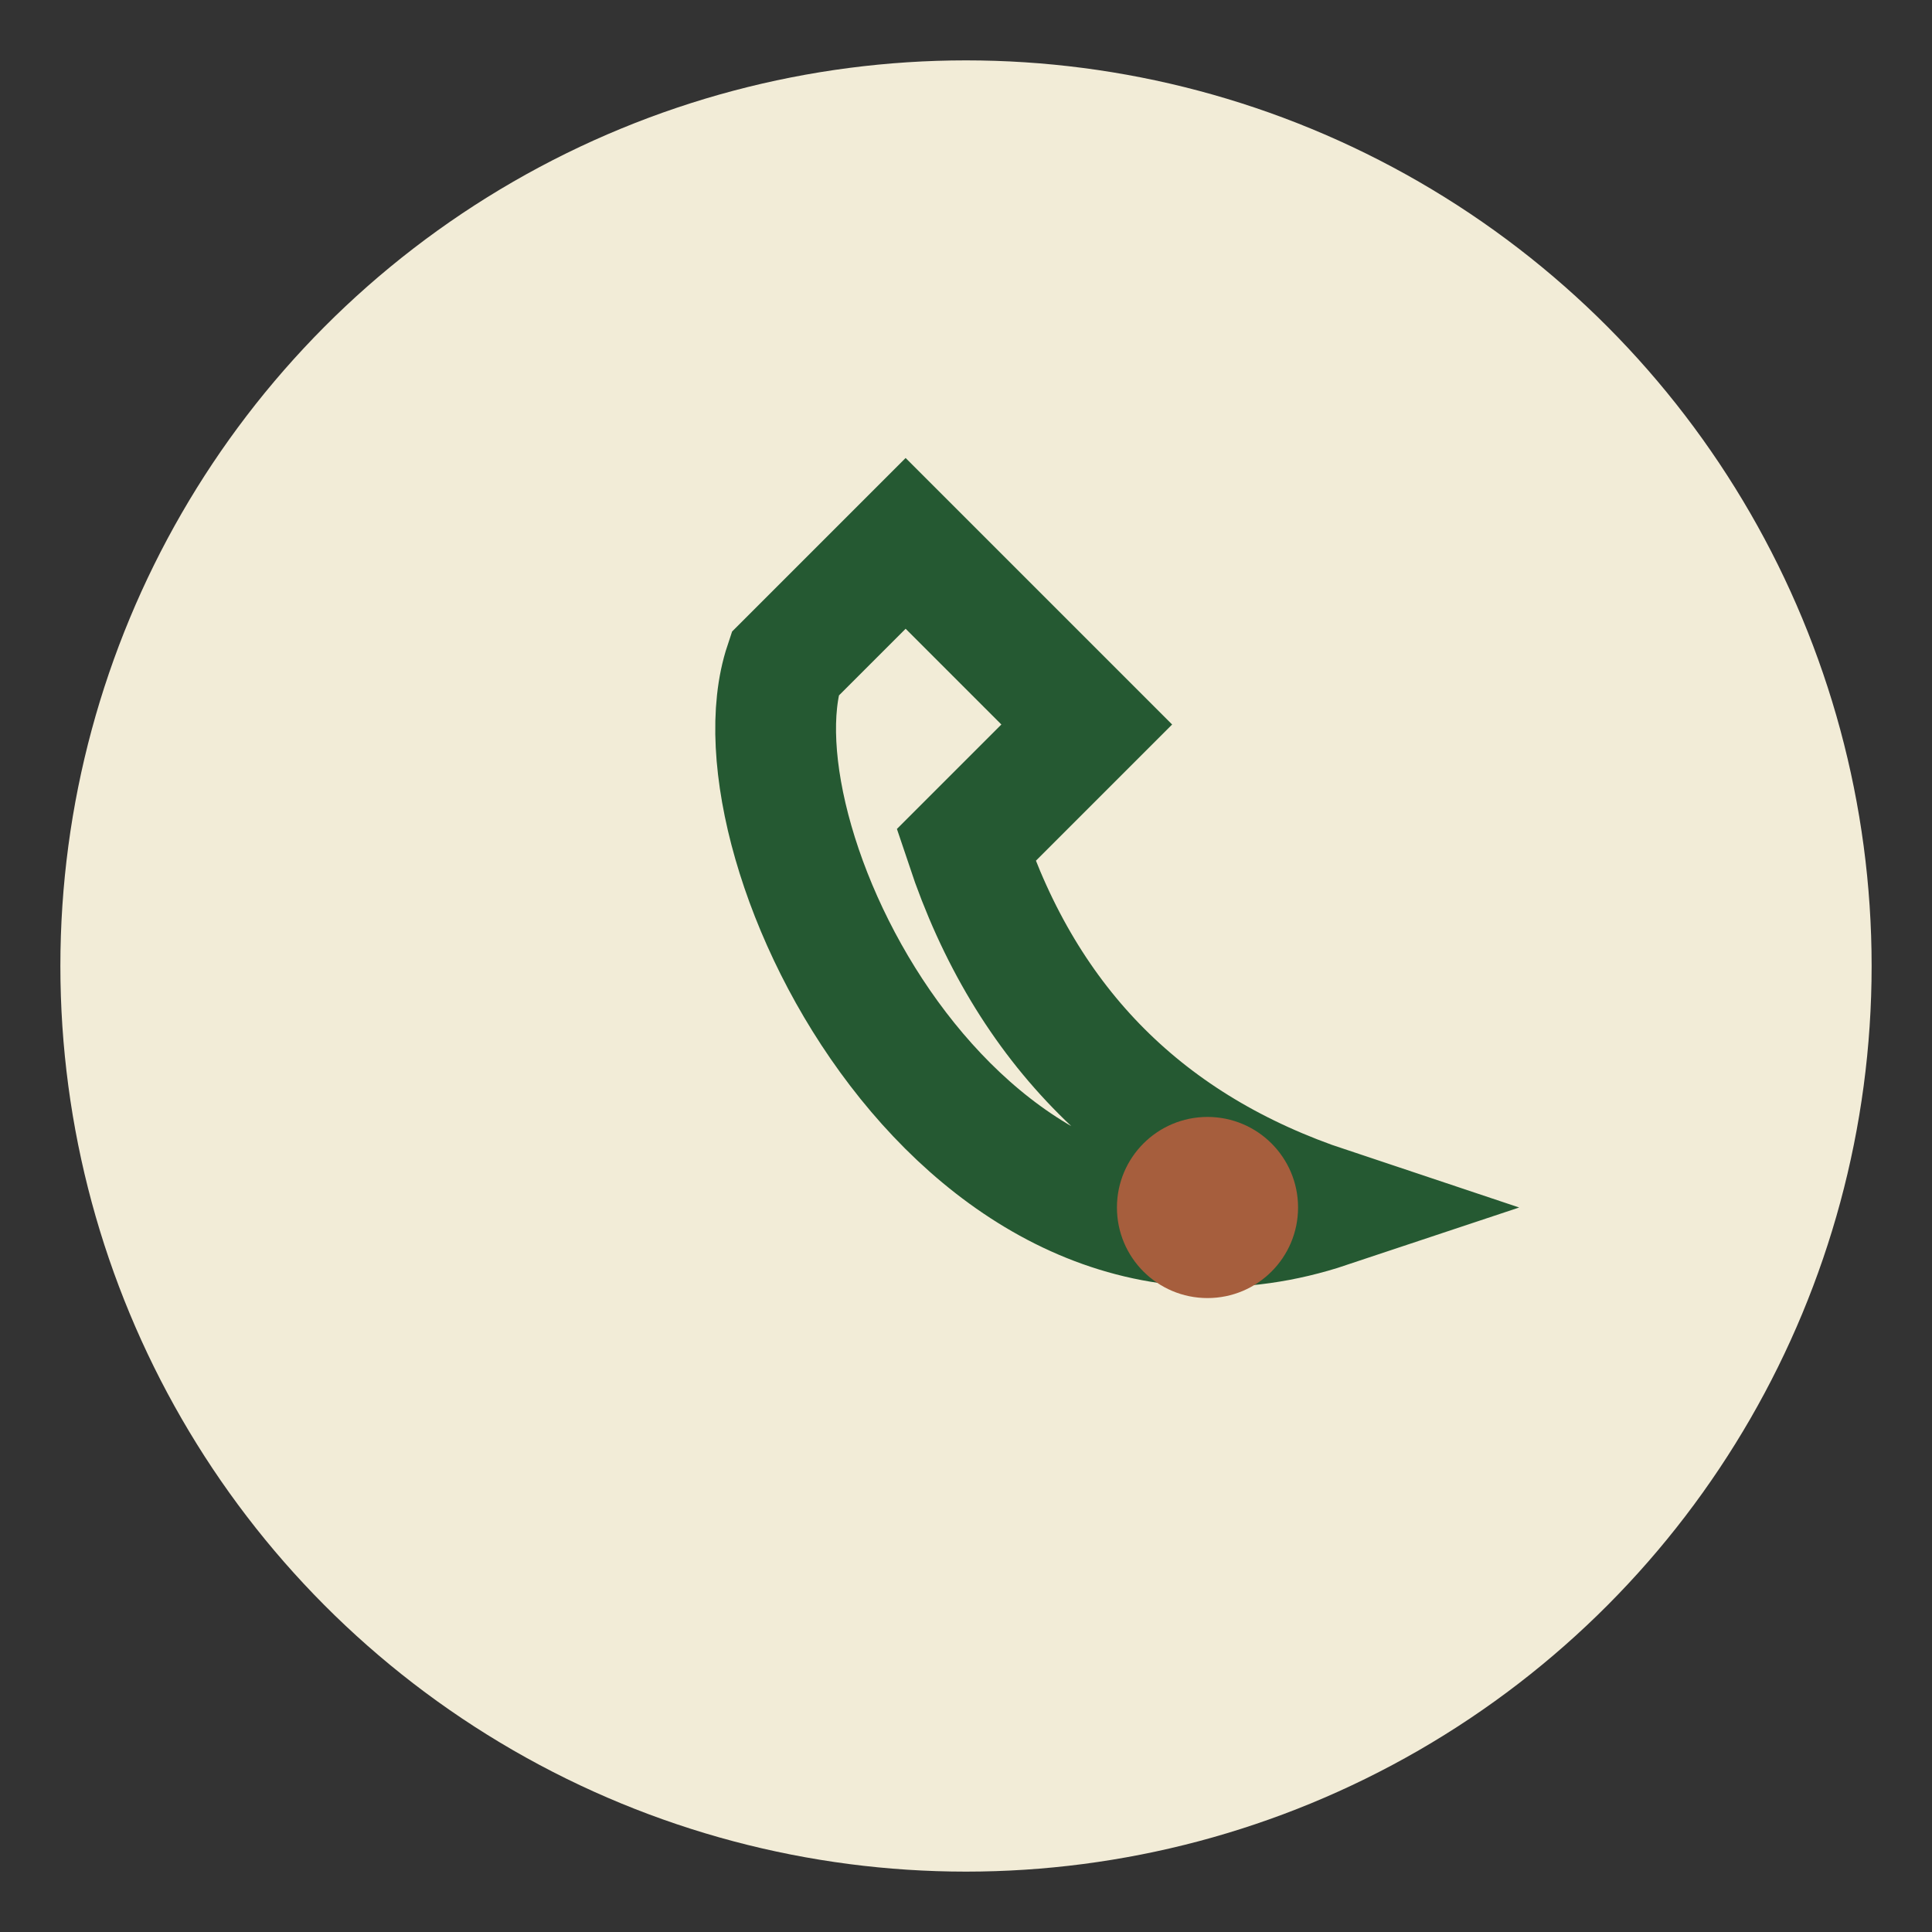
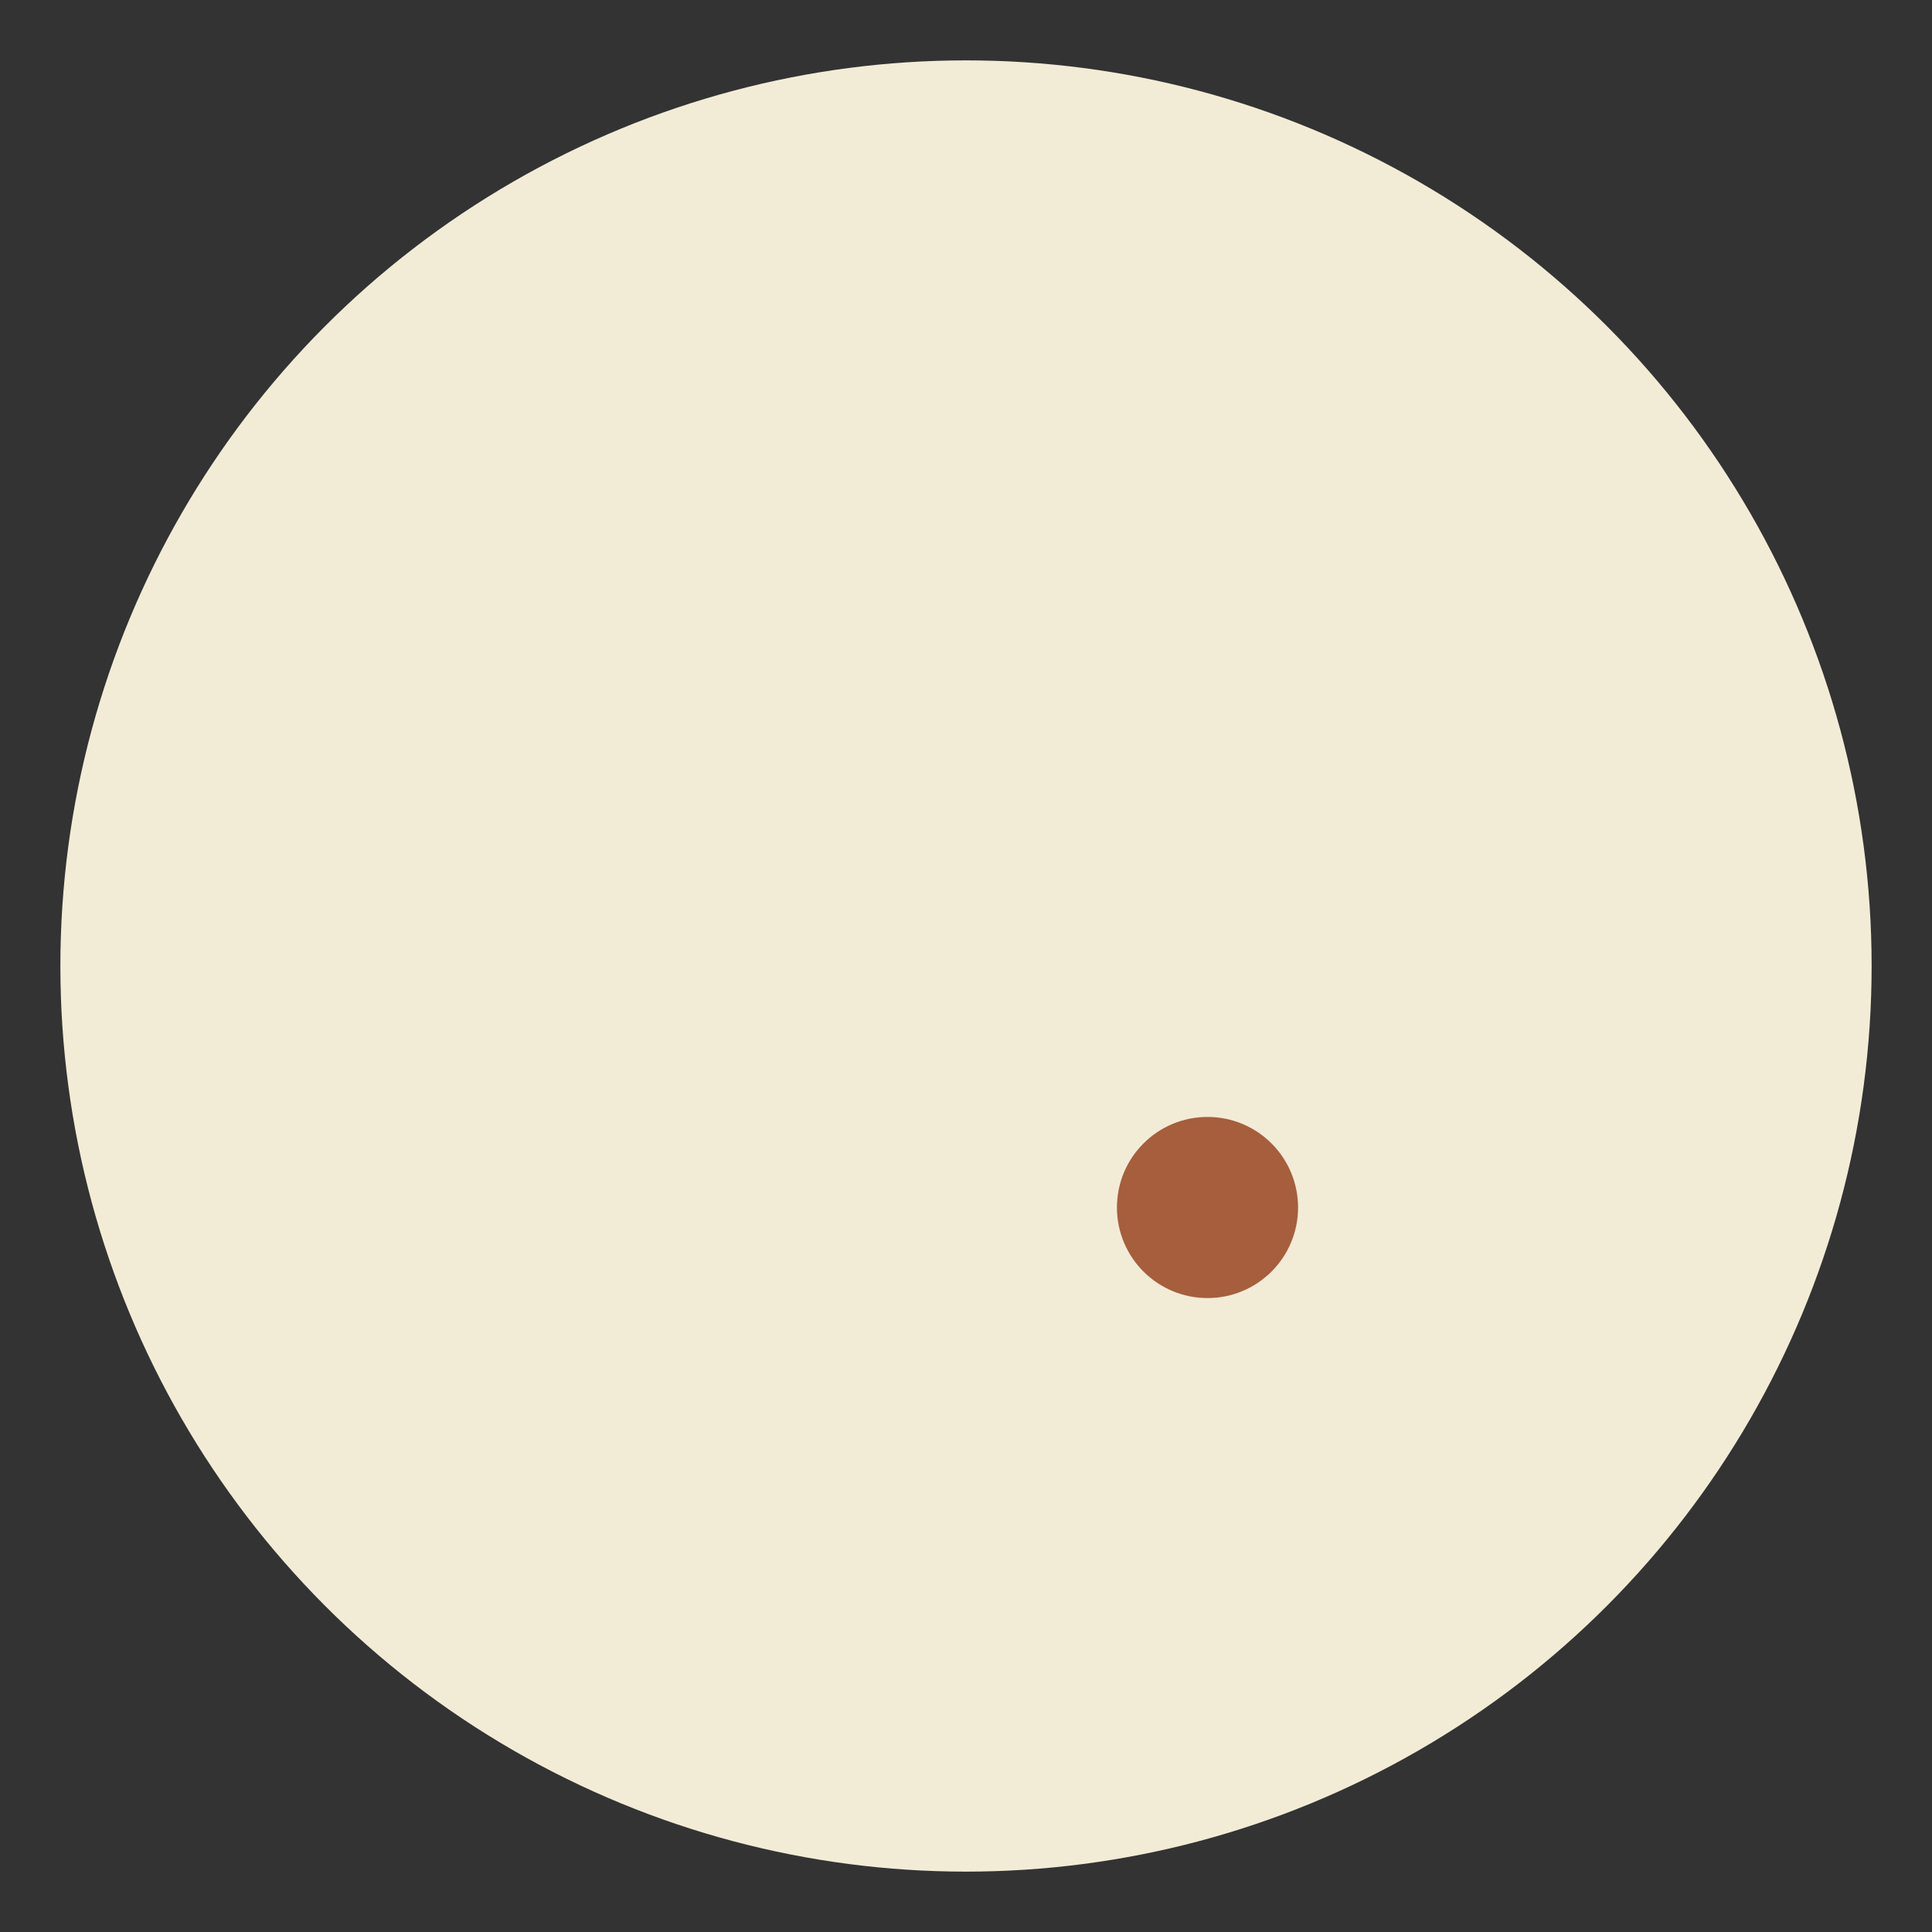
<svg xmlns="http://www.w3.org/2000/svg" width="32" height="32" viewBox="0 0 32 32">
  <rect x="0" y="0" width="32" height="32" fill="#333333" stroke="none" />
  <circle cx="16" cy="16" r="15" fill="#F2ECD7" />
-   <path d="M22 20c-3-1-5-3-6-6l2-2-3-3-2 2c-1 3 3 11 9 9z" stroke="#255932" stroke-width="2" fill="none" />
  <circle cx="20" cy="20" r="1.5" fill="#A65E3D" />
</svg>